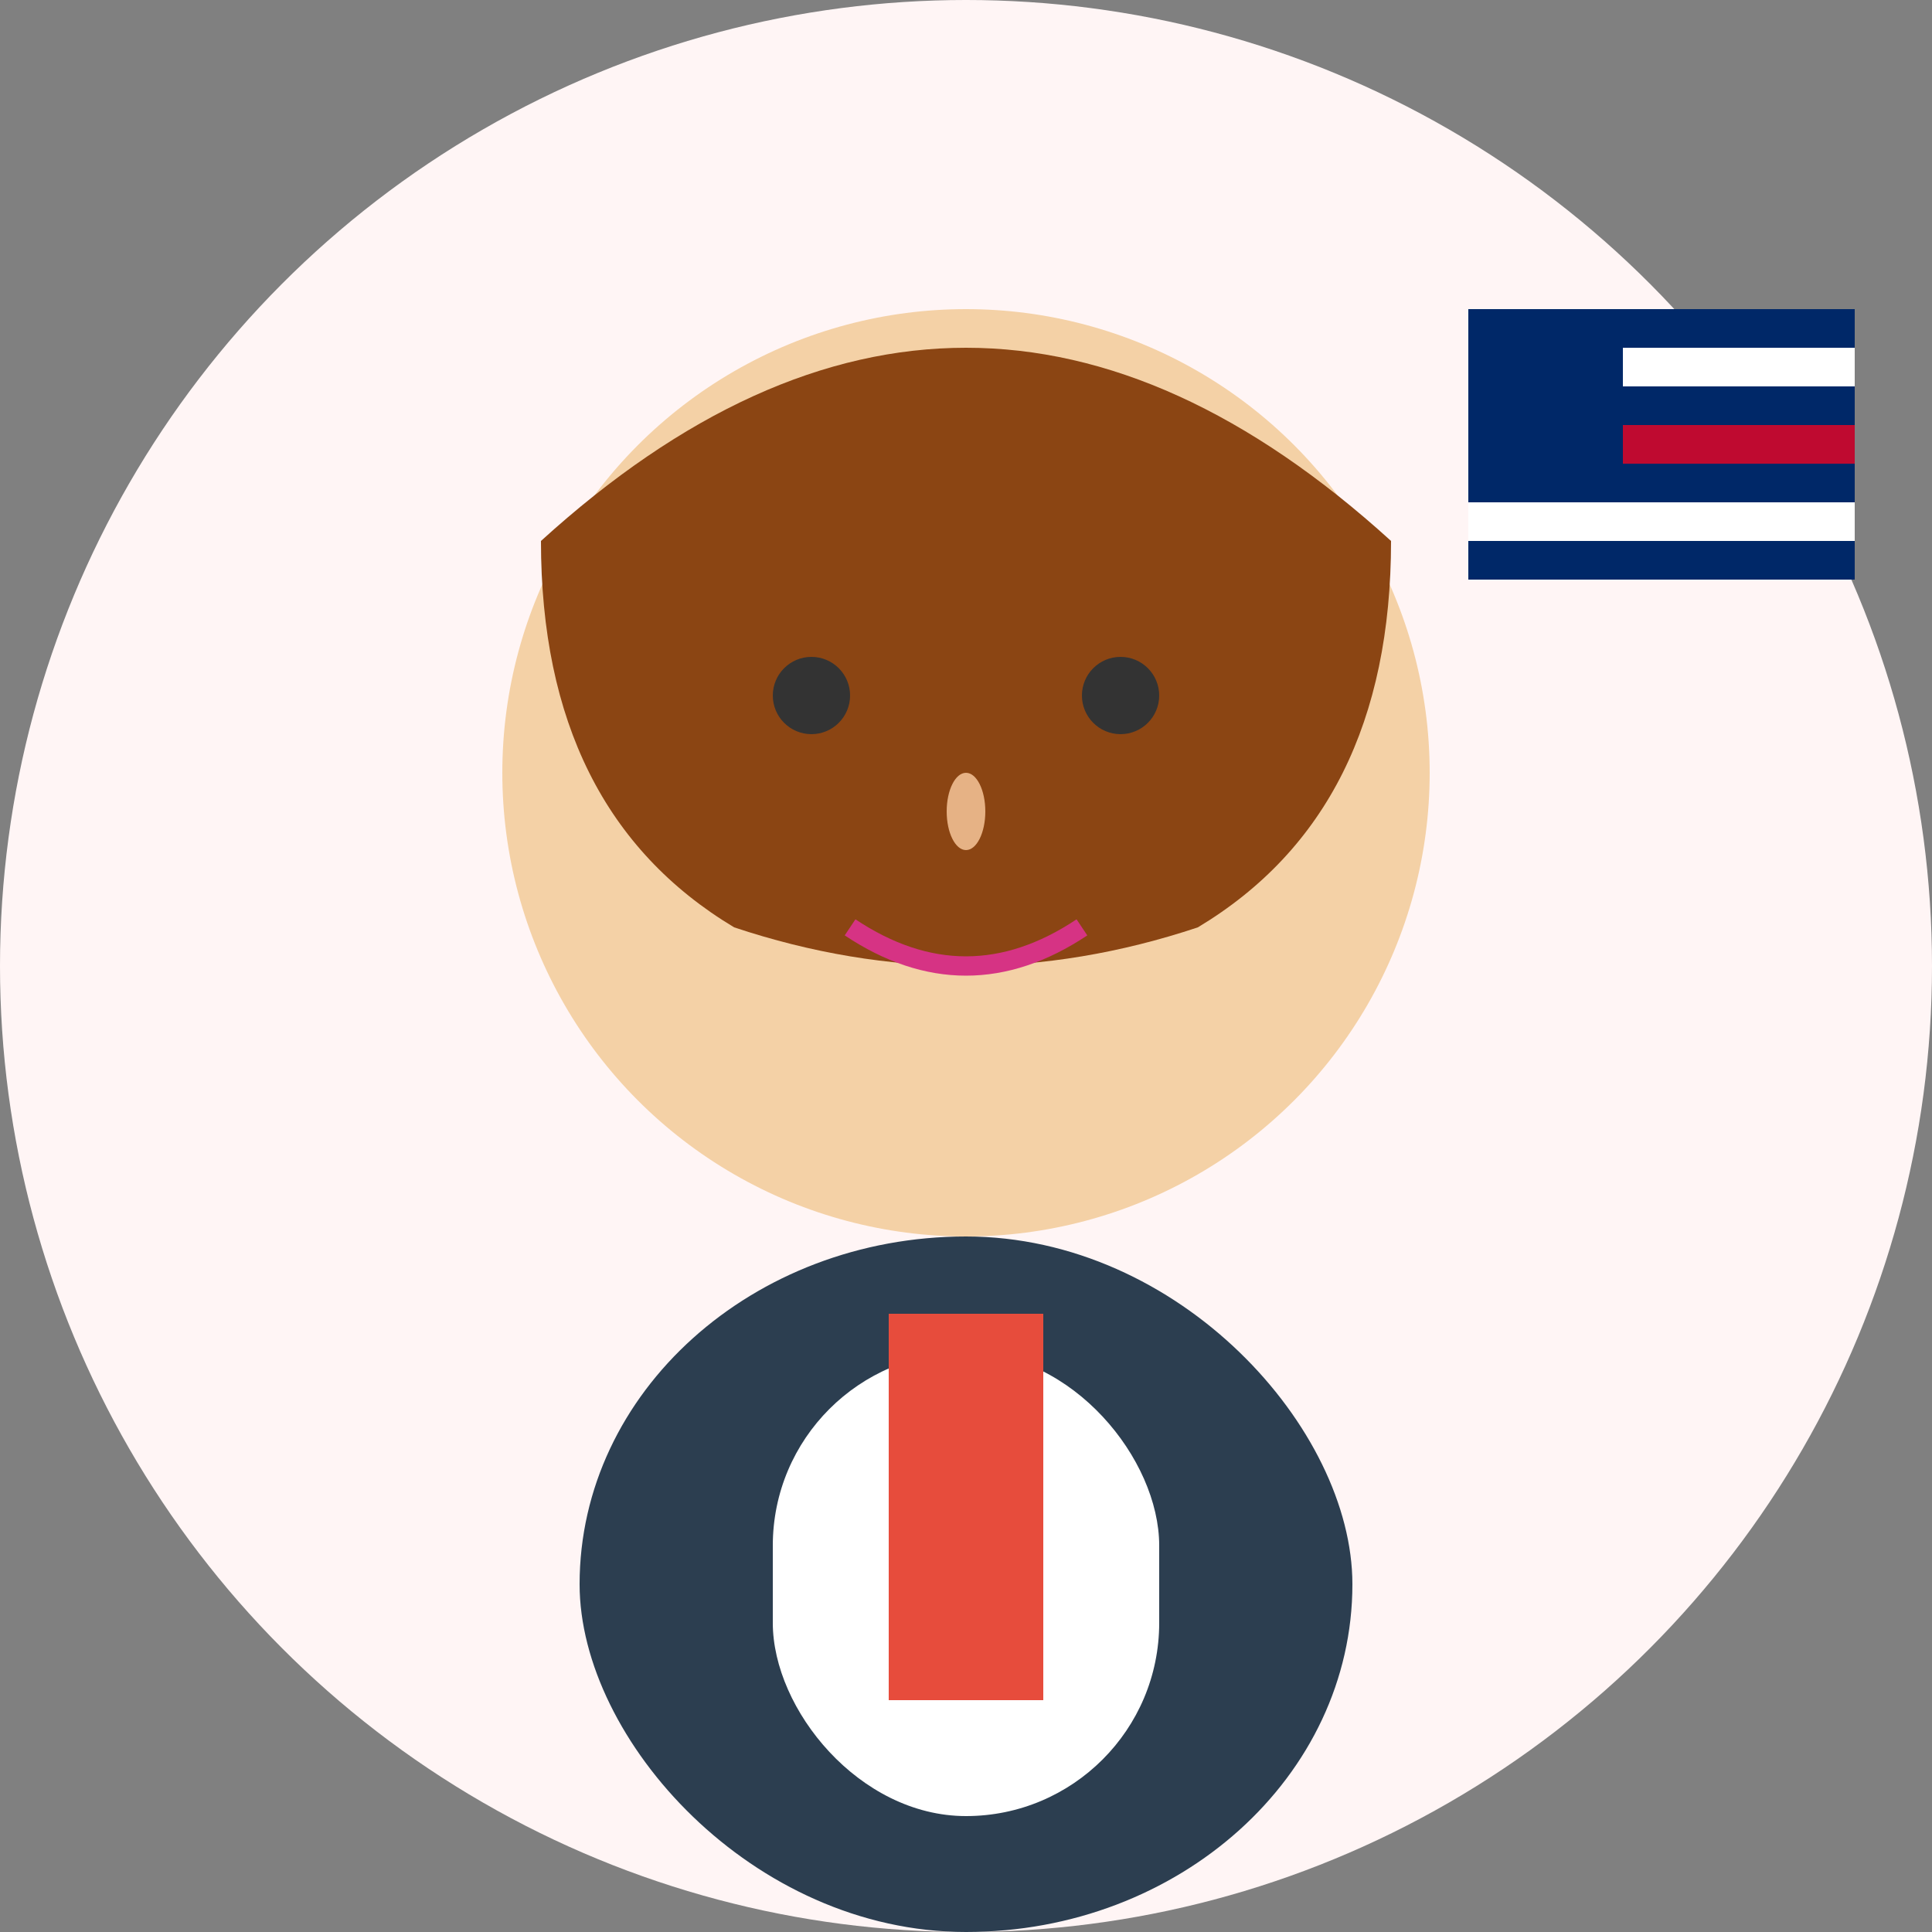
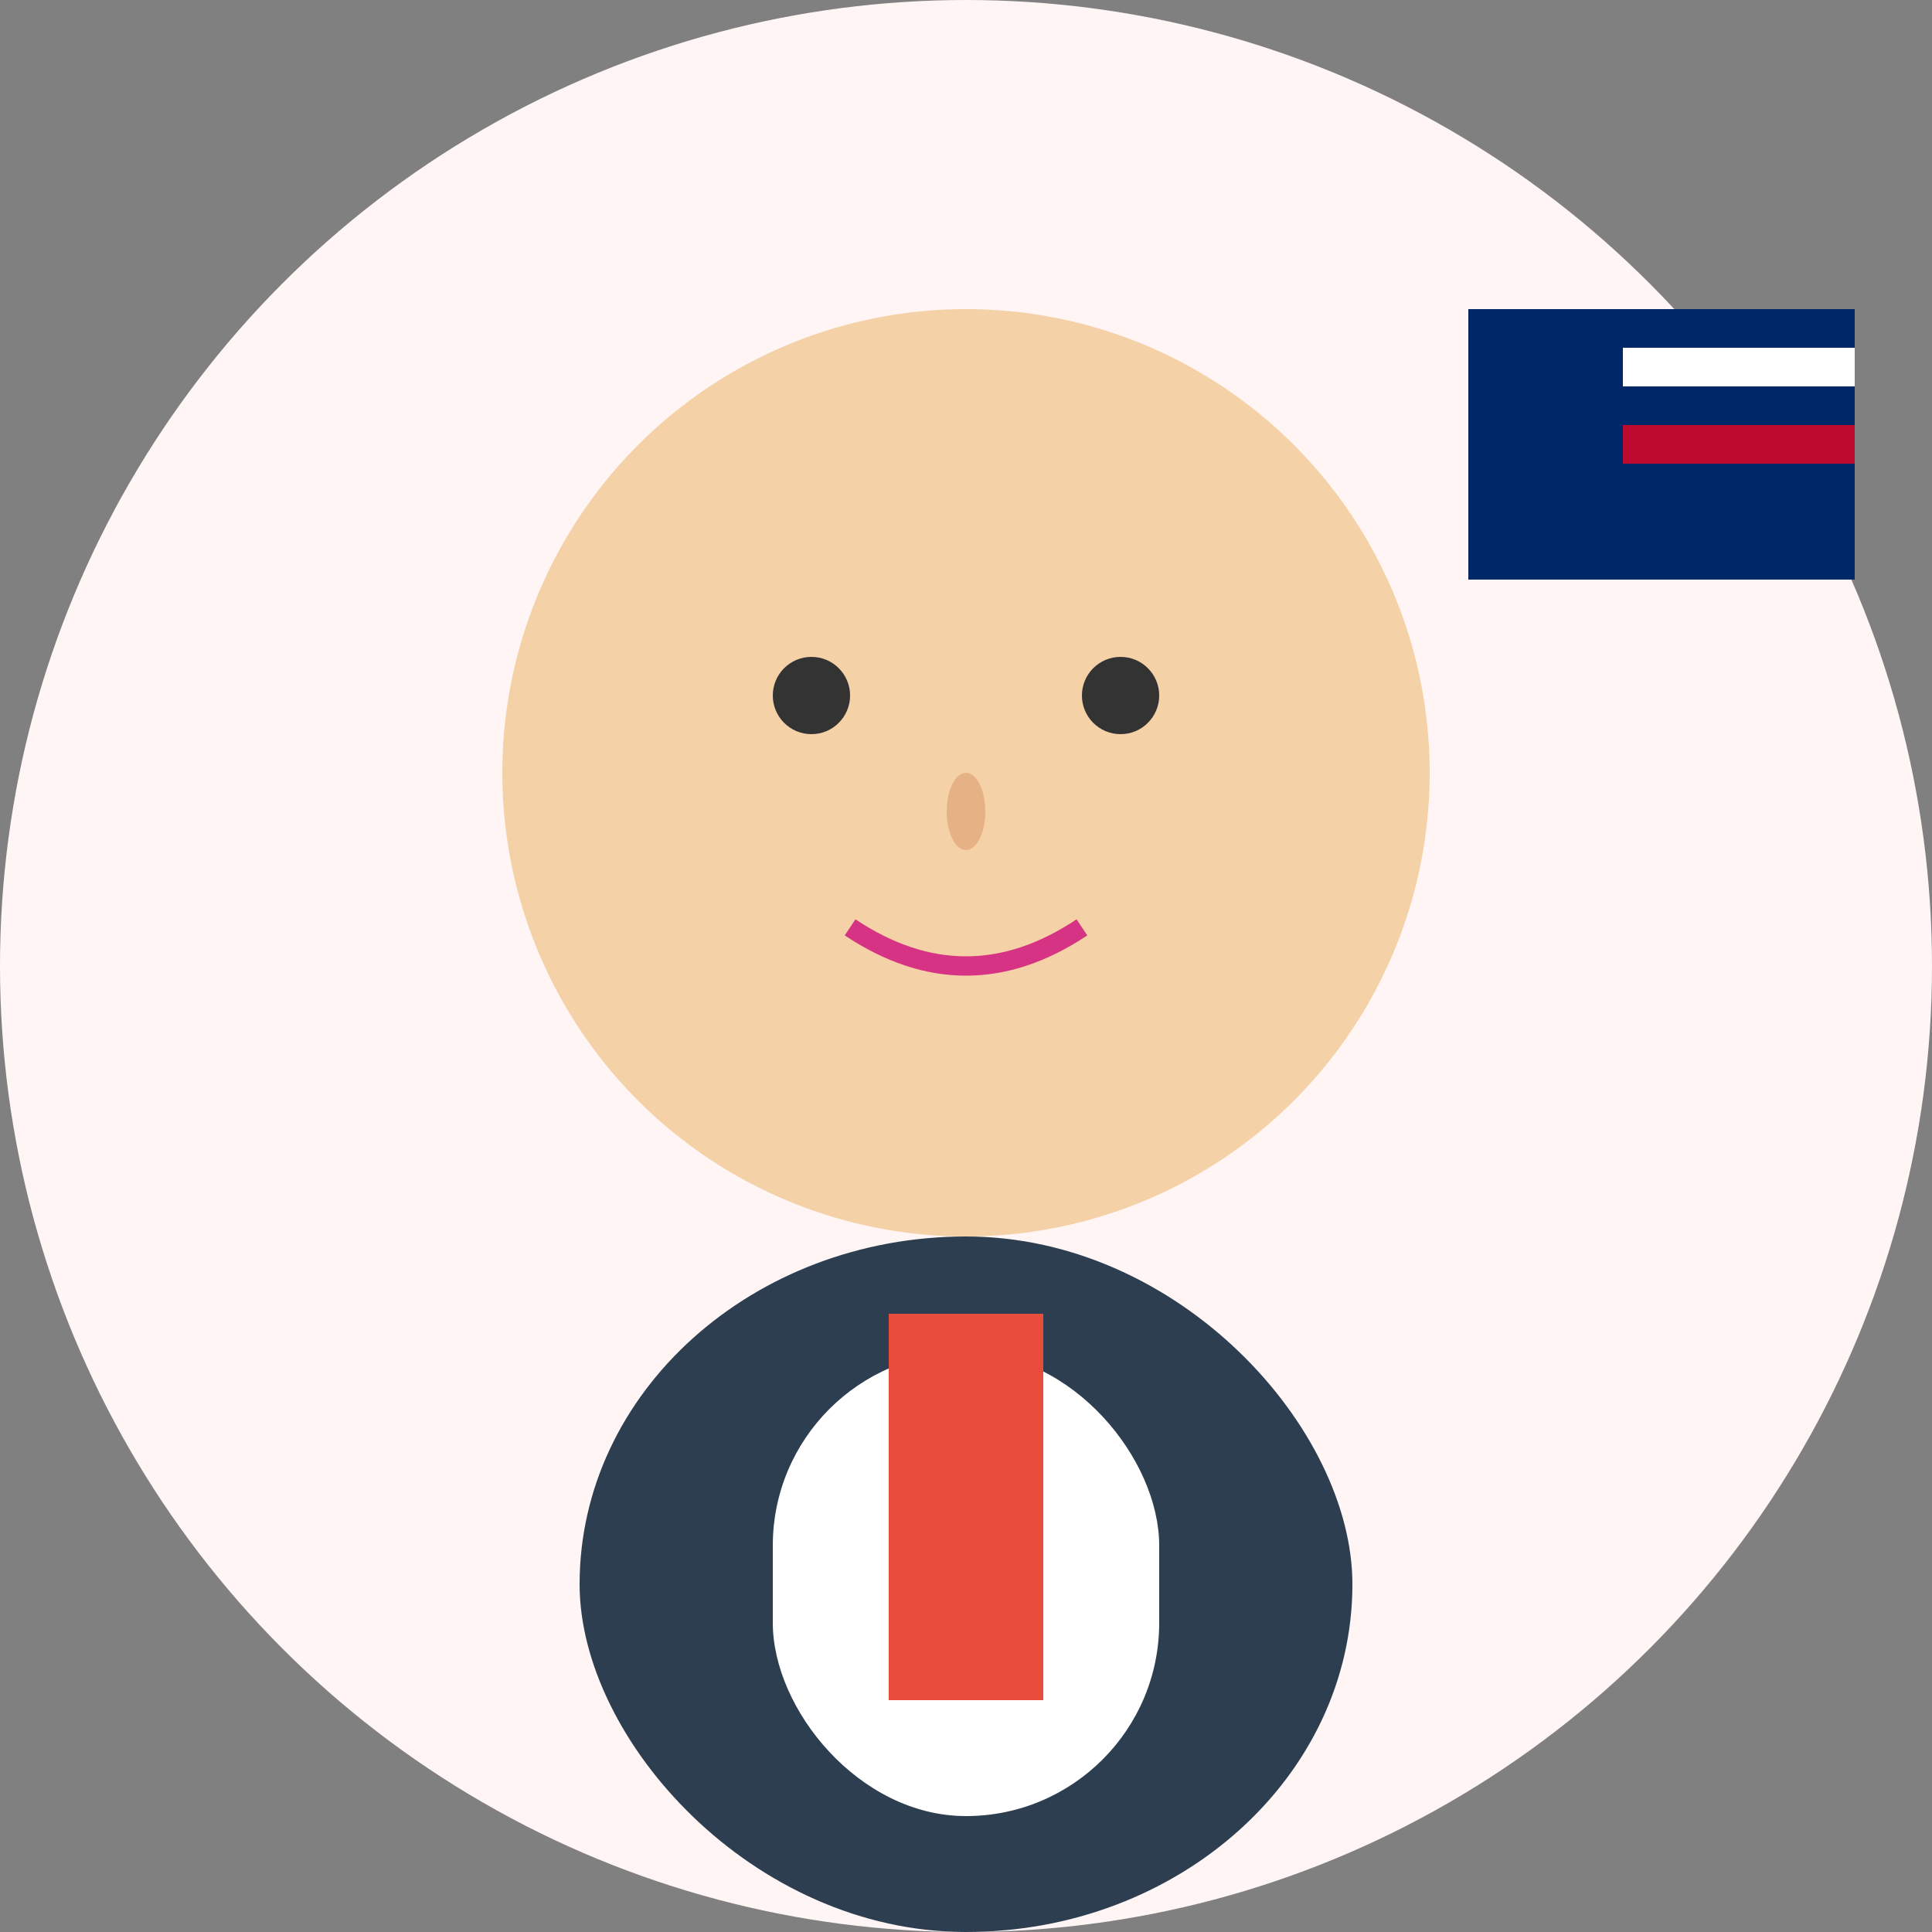
<svg xmlns="http://www.w3.org/2000/svg" width="50" height="50" viewBox="0 0 50 50">
  <rect x="0" y="0" width="50" height="50" fill="#808080" stroke="none" />
  <circle cx="25" cy="25" r="25" fill="#fff5f5" />
  <circle cx="25" cy="20" r="12" fill="#f4d1a6" />
-   <path d="M 14 14 Q 25 4 36 14 Q 36 21 31 24 Q 25 26 19 24 Q 14 21 14 14" fill="#8B4513" />
  <circle cx="21" cy="18" r="1" fill="#333" />
  <circle cx="29" cy="18" r="1" fill="#333" />
  <ellipse cx="25" cy="21" rx="0.5" ry="1" fill="#e6b285" />
  <path d="M 22 24 Q 25 26 28 24" stroke="#d63384" stroke-width="0.5" fill="none" />
  <rect x="15" y="32" width="20" height="18" fill="#2c3e50" rx="10" />
  <rect x="20" y="35" width="10" height="12" fill="white" rx="5" />
  <rect x="23" y="34" width="4" height="10" fill="#e74c3c" />
  <rect x="38" y="8" width="10" height="7" fill="#002868" />
  <rect x="38" y="9" width="10" height="1" fill="white" />
  <rect x="38" y="11" width="10" height="1" fill="#BF0A30" />
-   <rect x="38" y="13" width="10" height="1" fill="white" />
  <rect x="38" y="8" width="4" height="4" fill="#002868" />
</svg>